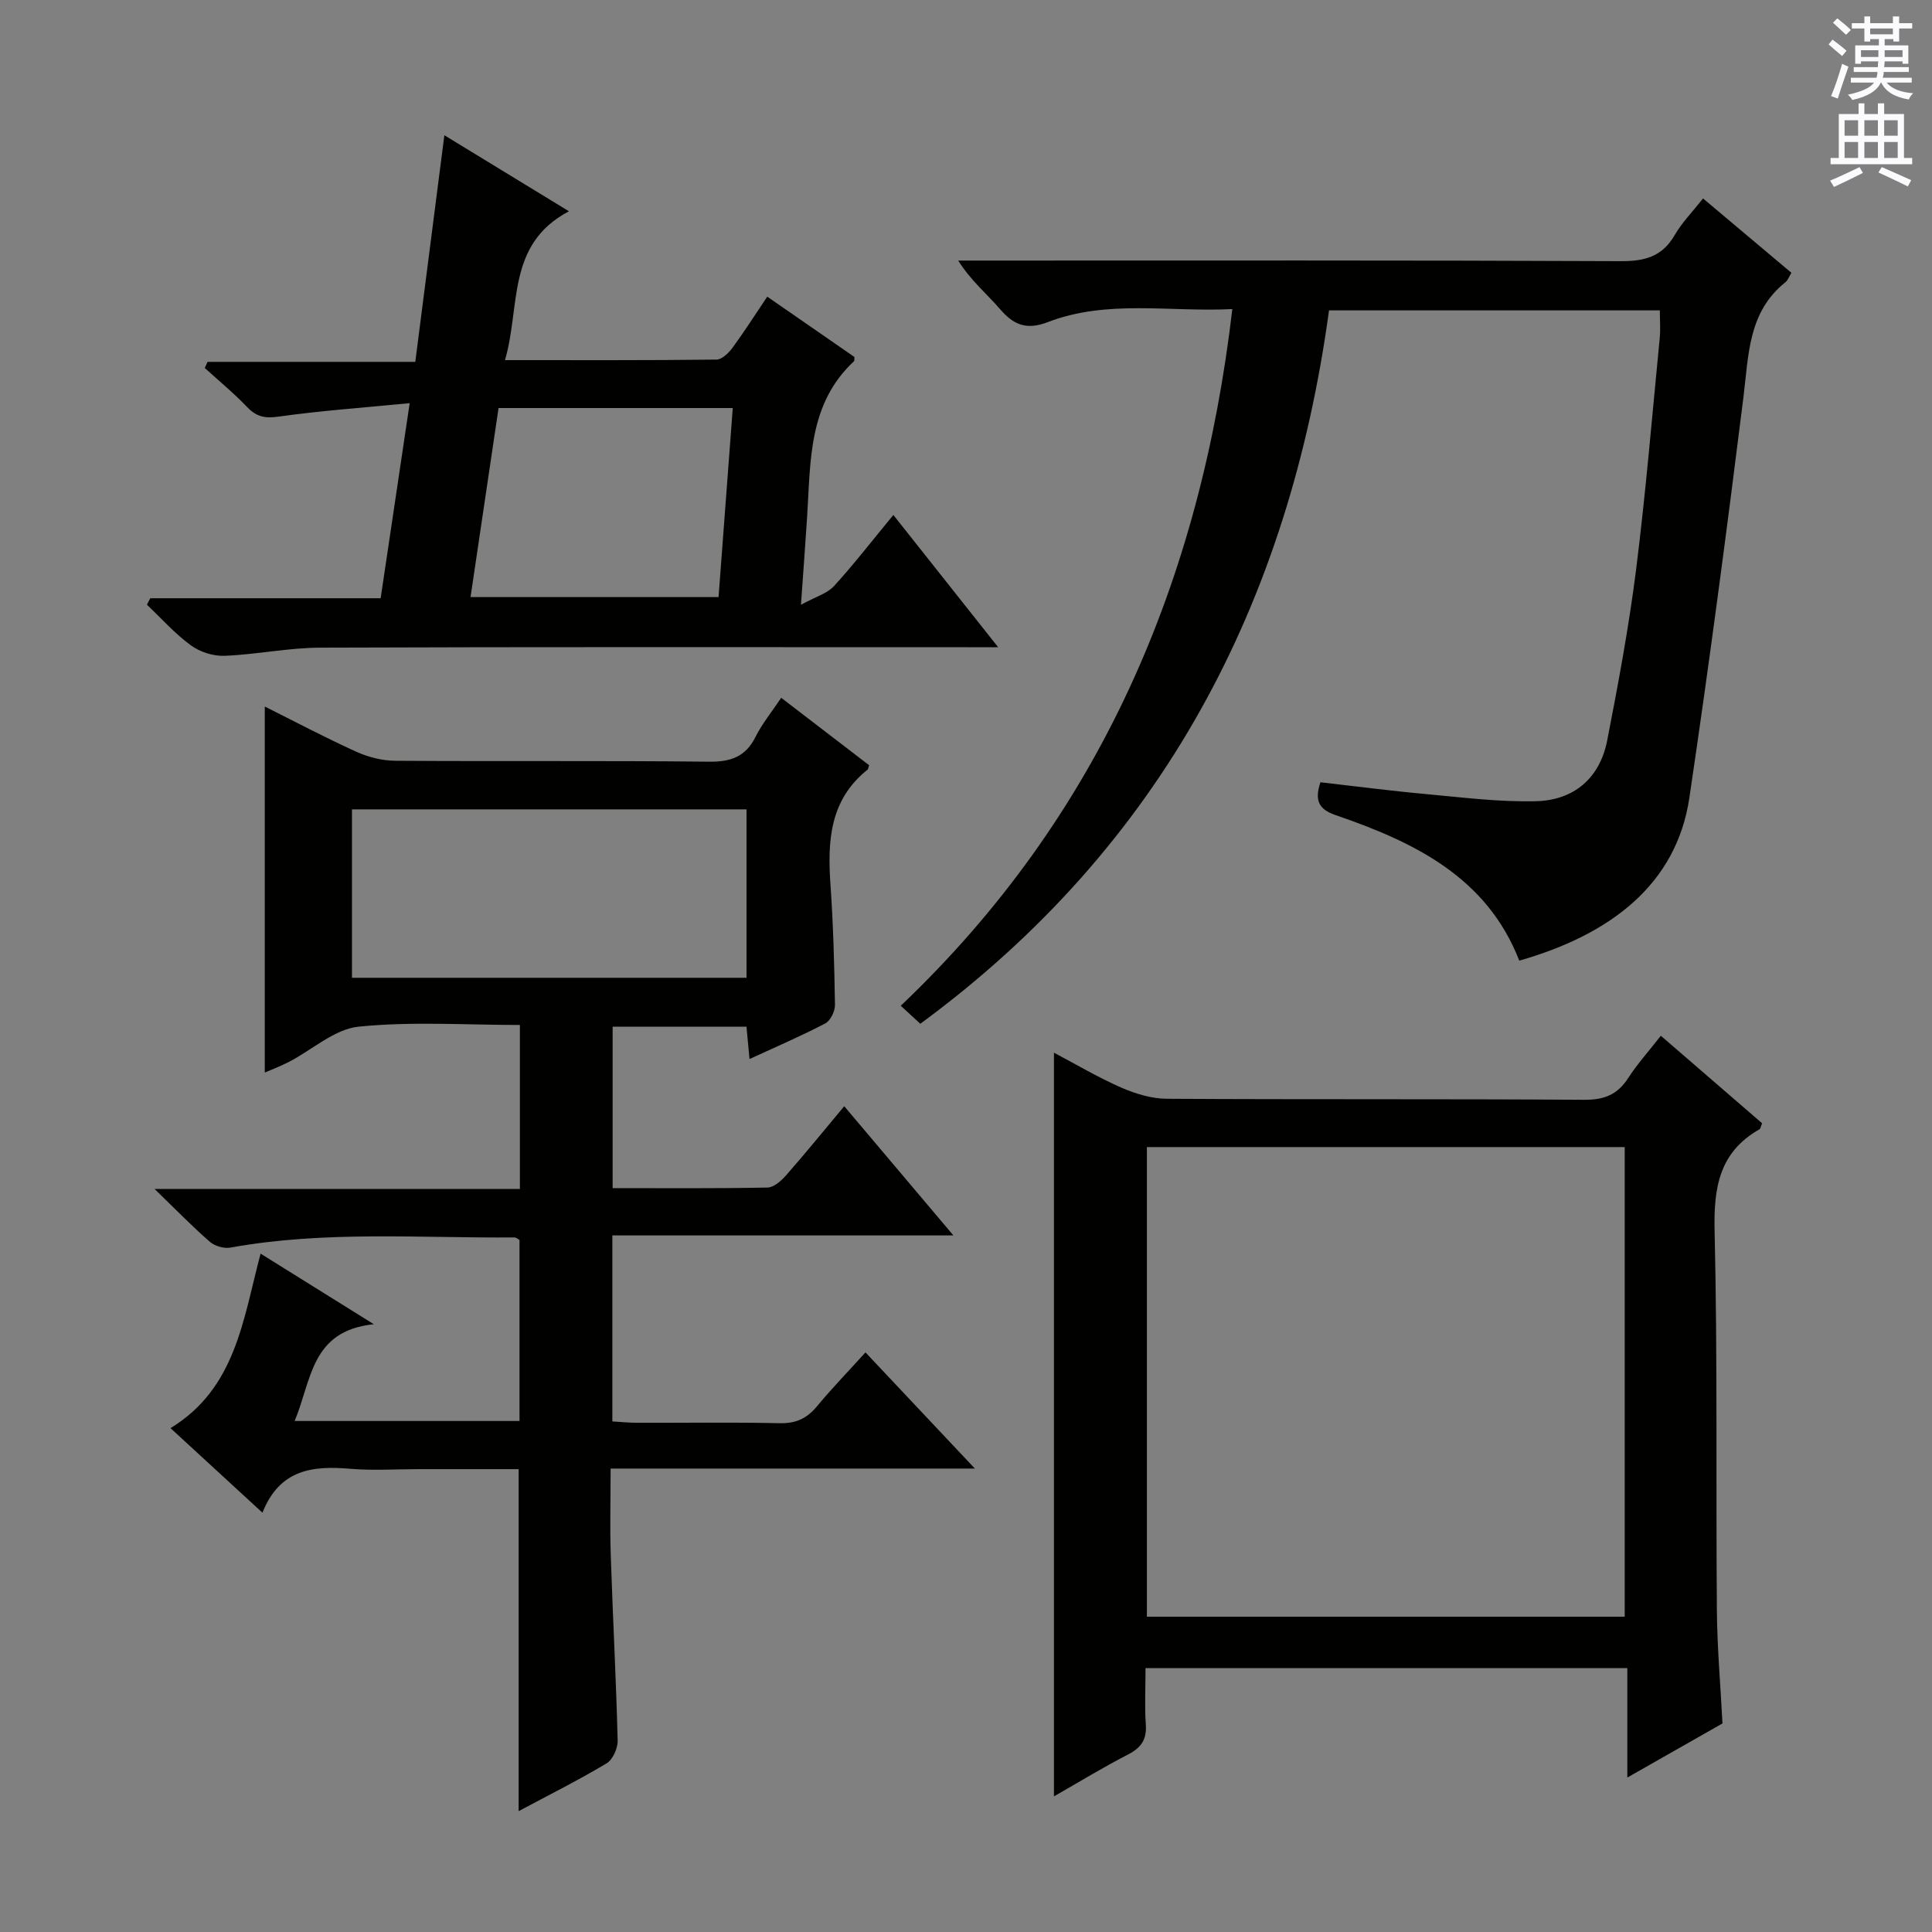
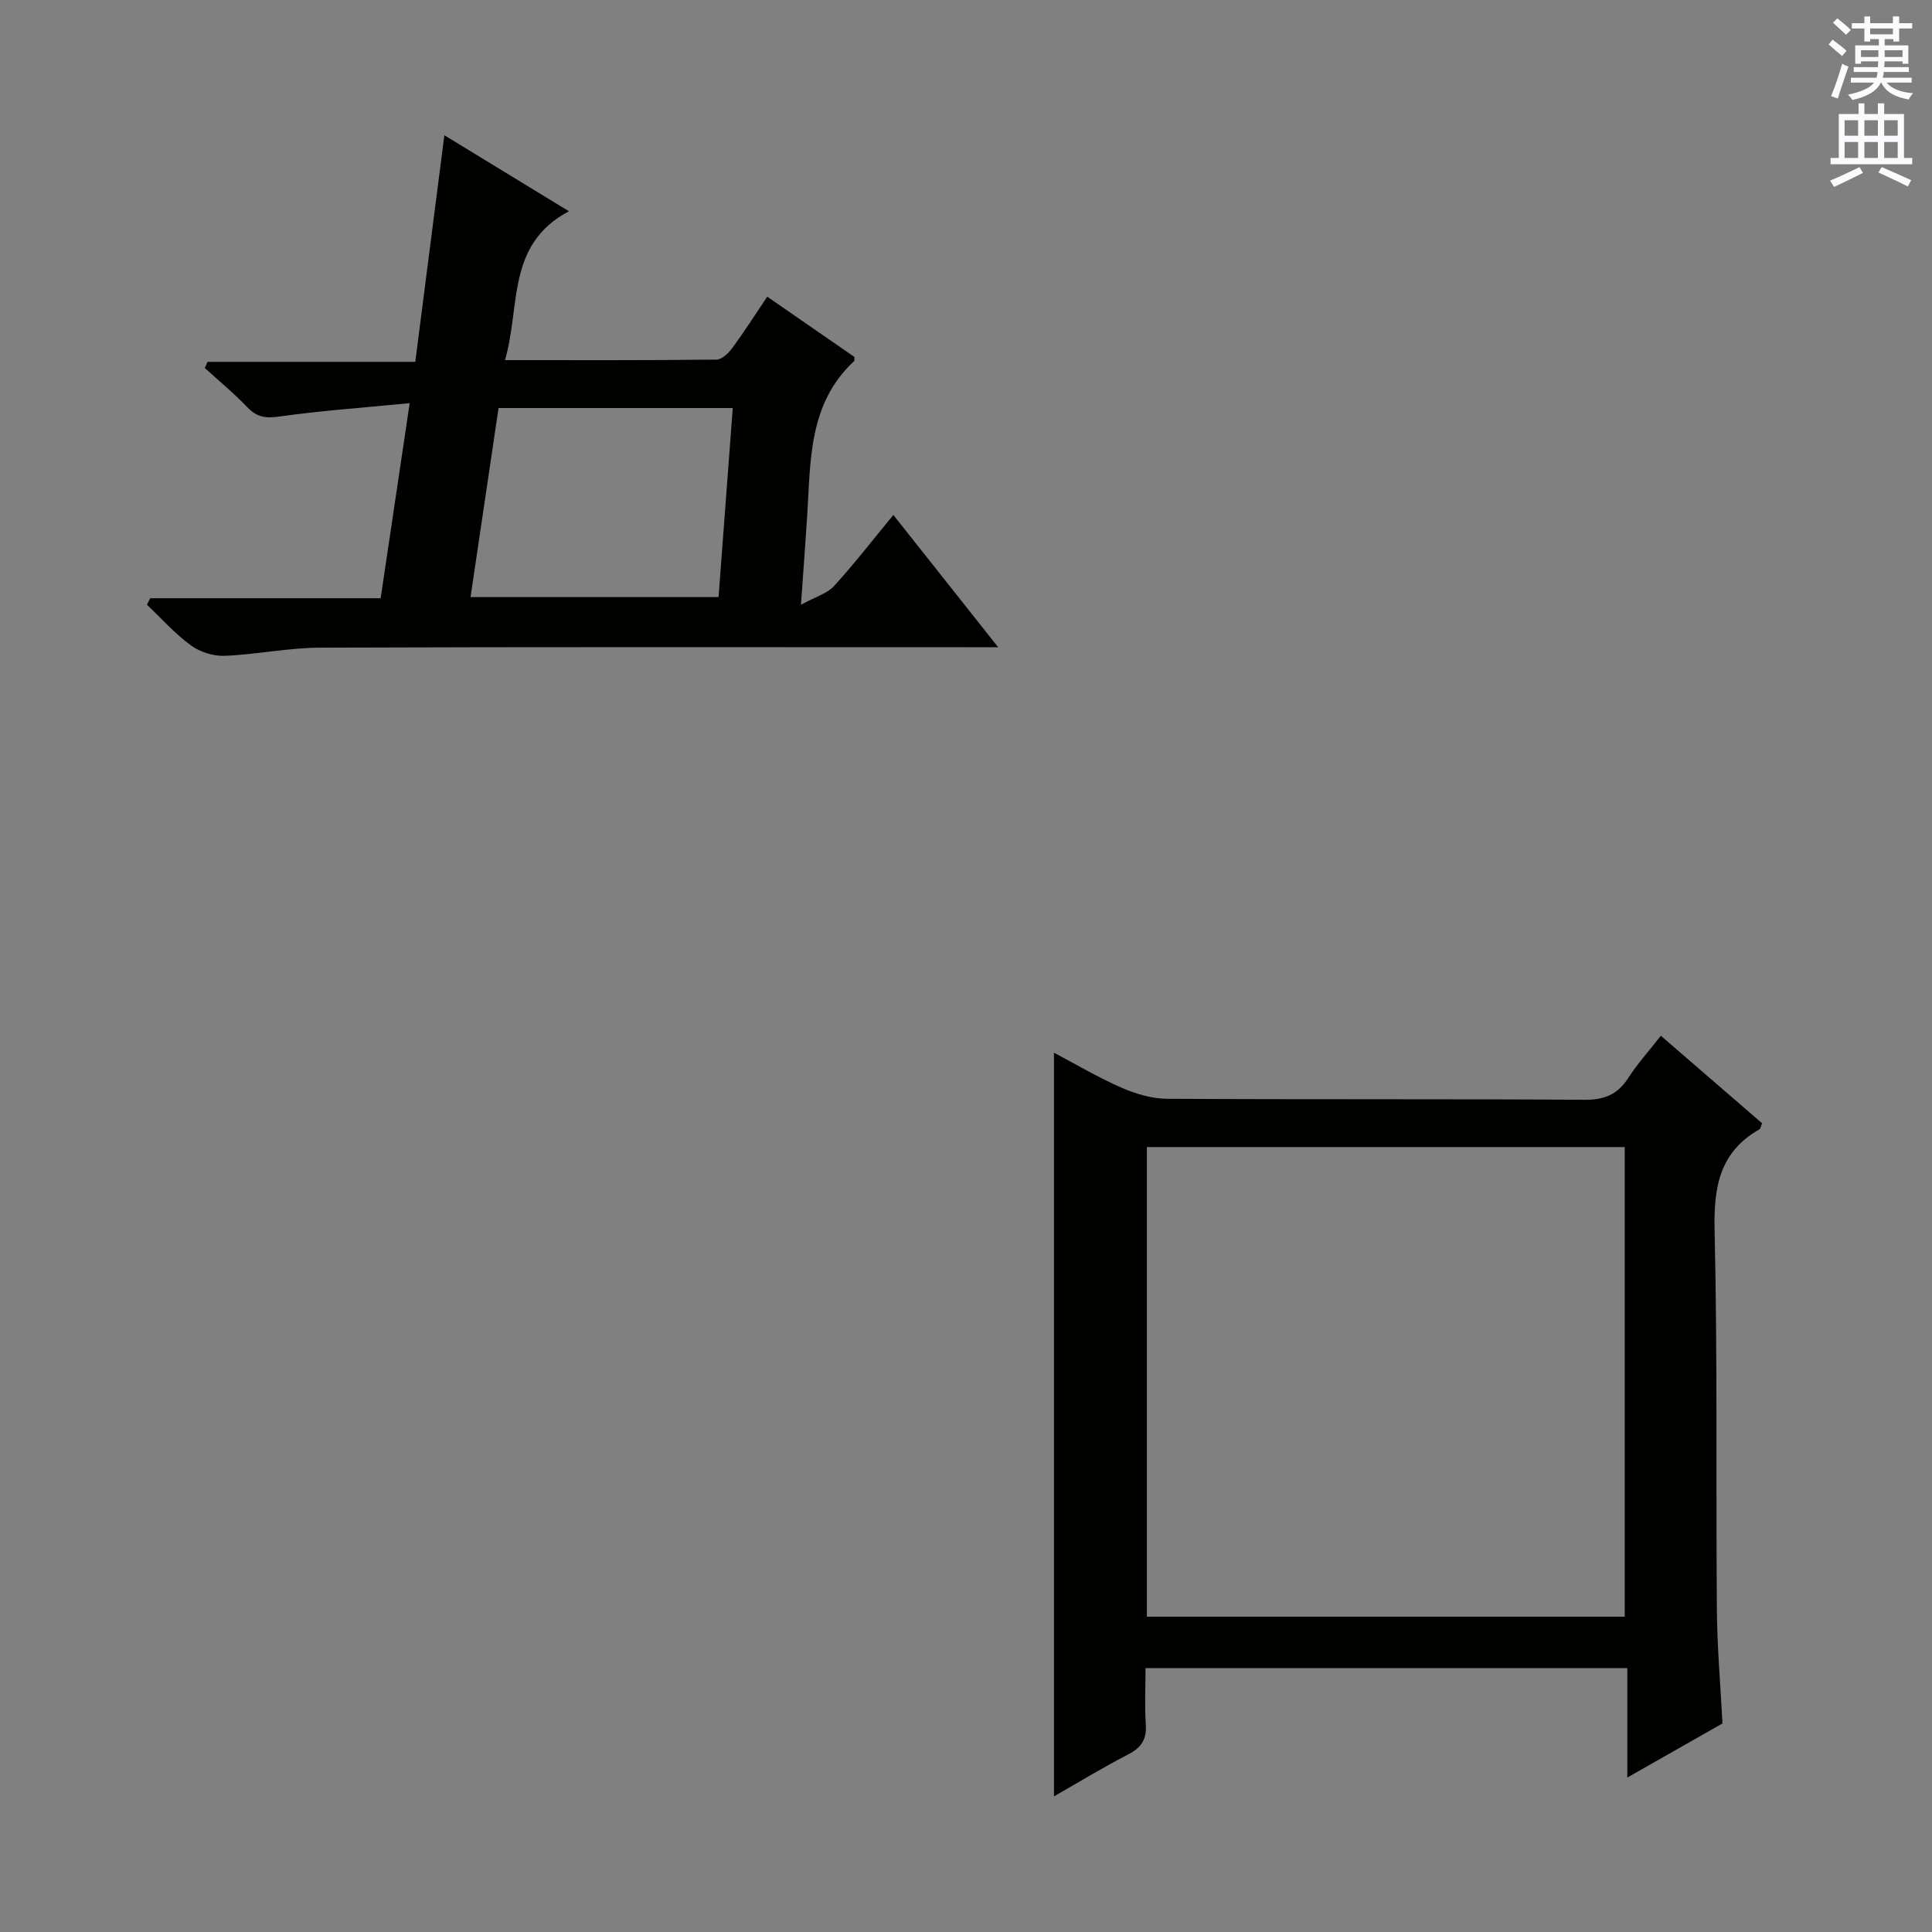
<svg xmlns="http://www.w3.org/2000/svg" enable-background="new 0 0 400 400" viewBox="0 0 400 400">
  <rect x="0" y="0" width="400" height="400" fill="#808080" stroke="none" />
  <g fill="#010100">
-     <path d="m179.94 158.43c-.2.61-.2.83-.31.91-7.85 6.24-8.32 14.76-7.69 23.81.58 8.29.8 16.6.93 24.91.02 1.31-.94 3.28-2.02 3.84-4.98 2.6-10.16 4.82-15.67 7.36-.23-2.46-.41-4.38-.63-6.69-9.11 0-18.19 0-27.71 0v33.42c10.79 0 21.43.09 32.06-.12 1.33-.03 2.88-1.42 3.88-2.57 3.95-4.49 7.72-9.14 12.01-14.27 7.49 8.87 14.74 17.45 22.6 26.75-23.9 0-47.07 0-70.61 0v38.51c1.65.1 3.4.28 5.15.28 9.83.03 19.66-.13 29.49.09 3.33.08 5.62-.97 7.7-3.47 3.07-3.7 6.42-7.17 10.07-11.19 7.38 7.84 14.57 15.47 22.65 24.05-25.74 0-50.24 0-75.42 0 0 6.37-.16 12.16.03 17.94.42 12.79 1.11 25.58 1.43 38.37.04 1.6-1.01 3.96-2.3 4.73-5.82 3.48-11.9 6.52-18.2 9.89 0-23.66 0-46.94 0-70.81-6.91 0-13.86 0-20.81 0-4.67 0-9.36.32-13.99-.07-7.74-.66-14.65.02-18.24 9.09-6.58-6.05-12.51-11.5-19.04-17.51 13.52-8.22 15.02-22.48 18.65-36.13 7.74 4.83 14.9 9.29 23.45 14.62-13.08 1.33-12.86 11.63-16.4 20.03h46.56c0-12.47 0-24.87 0-37.47-.22-.11-.64-.54-1.06-.53-19.61.15-39.29-1.43-58.79 2.1-1.33.24-3.23-.3-4.25-1.19-3.63-3.16-6.99-6.62-11.45-10.94h75.63c0-11.52 0-22.42 0-33.96-11.23 0-22.41-.77-33.4.35-4.99.51-9.58 4.78-14.38 7.27-1.71.89-3.53 1.57-5.04 2.23 0-25.31 0-50.36 0-75.78 6.07 3.03 12.42 6.4 18.95 9.36 2.47 1.12 5.36 1.85 8.07 1.87 21.66.15 43.32-.05 64.98.19 4.5.05 7.54-1.02 9.61-5.15 1.38-2.76 3.39-5.2 5.31-8.08 6.27 4.81 12.18 9.34 18.2 13.96zm-25.38 9.14c-27.64 0-54.66 0-81.69 0v34.87h81.69c0-11.81 0-23.22 0-34.87z" />
-     <path d="m343.65 64.26c-22.8 0-45.4 0-68.49 0-8.25 60.49-34.47 110.84-84.62 147.7-1.06-.98-2.25-2.08-4.05-3.73 41.2-39.14 62.06-87.91 68.65-144.24-13.03.66-25.9-2.04-38.23 2.71-4.33 1.66-7 .62-9.83-2.66-2.77-3.22-6.11-5.96-8.69-10.09h5.25c44 0 88-.08 131.99.12 4.97.02 8.54-.97 11.11-5.42 1.48-2.56 3.63-4.74 5.86-7.56 6.15 5.17 12.18 10.25 18.29 15.39-.52.84-.74 1.55-1.21 1.93-7.78 6.18-7.63 15.08-8.72 23.83-3.45 27.67-7.1 55.32-11.19 82.91-2.67 18-16.41 28.38-35.22 33.74-6.73-17.3-21.75-24.54-37.98-30.11-3.45-1.18-4.48-2.95-3.19-6.82 7.21.82 14.55 1.78 21.91 2.45 7.57.69 15.19 1.67 22.76 1.47 7.8-.2 13.17-4.76 14.7-12.56 2.29-11.73 4.48-23.5 5.98-35.34 2.01-15.99 3.34-32.06 4.91-48.1.16-1.79.01-3.59.01-5.62z" />
    <path d="m237.17 345.36c0 4.1-.21 7.9.06 11.68.22 3.13-.98 4.82-3.7 6.22-5.13 2.64-10.07 5.66-15.32 8.66 0-51.47 0-102.44 0-153.97 4.65 2.45 9.17 5.14 13.95 7.23 2.93 1.28 6.27 2.29 9.43 2.31 28.81.17 57.63.01 86.45.21 4.14.03 6.87-1.1 9.08-4.53 1.88-2.92 4.24-5.52 6.74-8.73 7.11 6.14 14.08 12.17 20.96 18.12-.28.69-.32 1.13-.54 1.25-8.33 4.72-9.5 12.08-9.29 21.03.61 26.14.26 52.29.47 78.44.06 7.79.75 15.58 1.16 23.54-6.25 3.55-12.56 7.14-19.7 11.2 0-8.02 0-15.2 0-22.66-33.39 0-66.14 0-99.75 0zm.28-10.64h98.93c0-32.6 0-64.93 0-97.23-33.18 0-65.92 0-98.93 0z" />
    <path d="m31.11 123.86h47.7c1.97-13.21 3.89-26.11 6.01-40.39-9.52.93-18.39 1.55-27.17 2.79-2.83.4-4.56.02-6.48-1.98-2.74-2.87-5.83-5.41-8.77-8.09.19-.42.38-.85.57-1.27h43.01c2.03-15.79 3.98-31.01 6.02-46.92 8.78 5.36 16.94 10.33 25.79 15.74-13.03 6.9-9.97 19.66-13.24 30.82 15.19 0 29.49.06 43.79-.11 1.14-.01 2.54-1.39 3.34-2.48 2.43-3.31 4.63-6.78 7.17-10.55 6.28 4.35 12.25 8.48 18.05 12.49-.04.57.01.78-.07.86-9.56 8.88-8.98 20.8-9.73 32.32-.35 5.44-.76 10.88-1.27 18.12 3.1-1.69 5.45-2.34 6.84-3.87 4.14-4.53 7.9-9.41 12.29-14.72 7.18 9.05 14.1 17.78 21.7 27.38-2.91 0-4.67 0-6.44 0-44.65 0-89.29-.08-133.94.09-6.6.02-13.19 1.43-19.81 1.69-2.32.09-5.09-.8-6.97-2.18-3.31-2.42-6.08-5.56-9.08-8.4.23-.44.46-.89.69-1.34zm120.6-39.38c-16.29 0-32.19 0-48.49 0-1.93 13.03-3.84 25.93-5.8 39.14h51.35c.98-13.12 1.95-25.97 2.94-39.14z" />
  </g>
  <path d="m378.6 9.2.8-1c.9.7 1.9 1.4 2.9 2.3l-.9 1.1c-1.1-.9-2-1.7-2.8-2.4zm.5 10.7c.9-2.1 1.6-4.3 2.3-6.7.4.2.8.4 1.3.6-.7 2.1-1.5 4.3-2.2 6.6zm.4-15.2.9-.9c1 .8 2 1.6 2.8 2.4l-1 1c-1-.9-1.9-1.8-2.7-2.5zm12.5-1.3h1.2v1.4h2.7v1.1h-2.7v2.7h-1.2v-.5h-1.8v1.3h4.9v3.8h-1.2v-.5h-3.7c0 .4-.1.9-.1 1.2h5.1v1h-5.2c0 .5-.1.9-.2 1.2h6v1h-5.2c1.1 1.3 2.9 2 5.5 2.2-.4.4-.7.8-.9 1.3-2.9-.5-4.8-1.6-5.7-3.5h-.1c-.8 1.7-2.7 2.9-5.9 3.6-.2-.4-.6-.8-.9-1.1 2.8-.6 4.6-1.4 5.4-2.5h-4.8v-1h5.3c.1-.3.2-.7.2-1.2h-4.9v-1h5c0-.4 0-.8.1-1.2h-3.6v.5h-1.2v-3.8h4.9v-1.3h-1.8v.5h-1.2v-2.7h-2.6v-1.1h2.6v-1.4h1.2v1.4h4.7v-1.4zm-6.7 8.4h3.6c0-.4 0-.9 0-1.4h-3.6zm1.9-4.7h4.7v-1.2h-4.7zm6.7 3.3h-3.7v1.4h3.7z" fill="#fbfafc" />
  <path d="m384.7 21.4h1.3v2.2h2.8v-2.2h1.3v2.2h4.1v9.1h1.7v1.3h-16.9v-1.3h1.7v-9.1h4.1v-2.2zm.3 13.2.7 1.2c-1.8.9-3.8 1.9-6 2.9-.2-.4-.5-.8-.8-1.3 2.4-1 4.4-2 6.1-2.8zm-3.1-6.5h2.8v-3.2h-2.8zm0 4.6h2.8v-3.3h-2.8zm4.1-4.6h2.8v-3.2h-2.8zm0 4.6h2.8v-3.3h-2.8zm3.6 1.9c2.1.9 4.1 1.8 6.1 2.7l-.7 1.3c-2.2-1.1-4.2-2-6.1-2.9zm3.3-9.7h-2.8v3.2h2.8zm-2.8 7.8h2.8v-3.3h-2.8z" fill="#fbfafc" />
</svg>